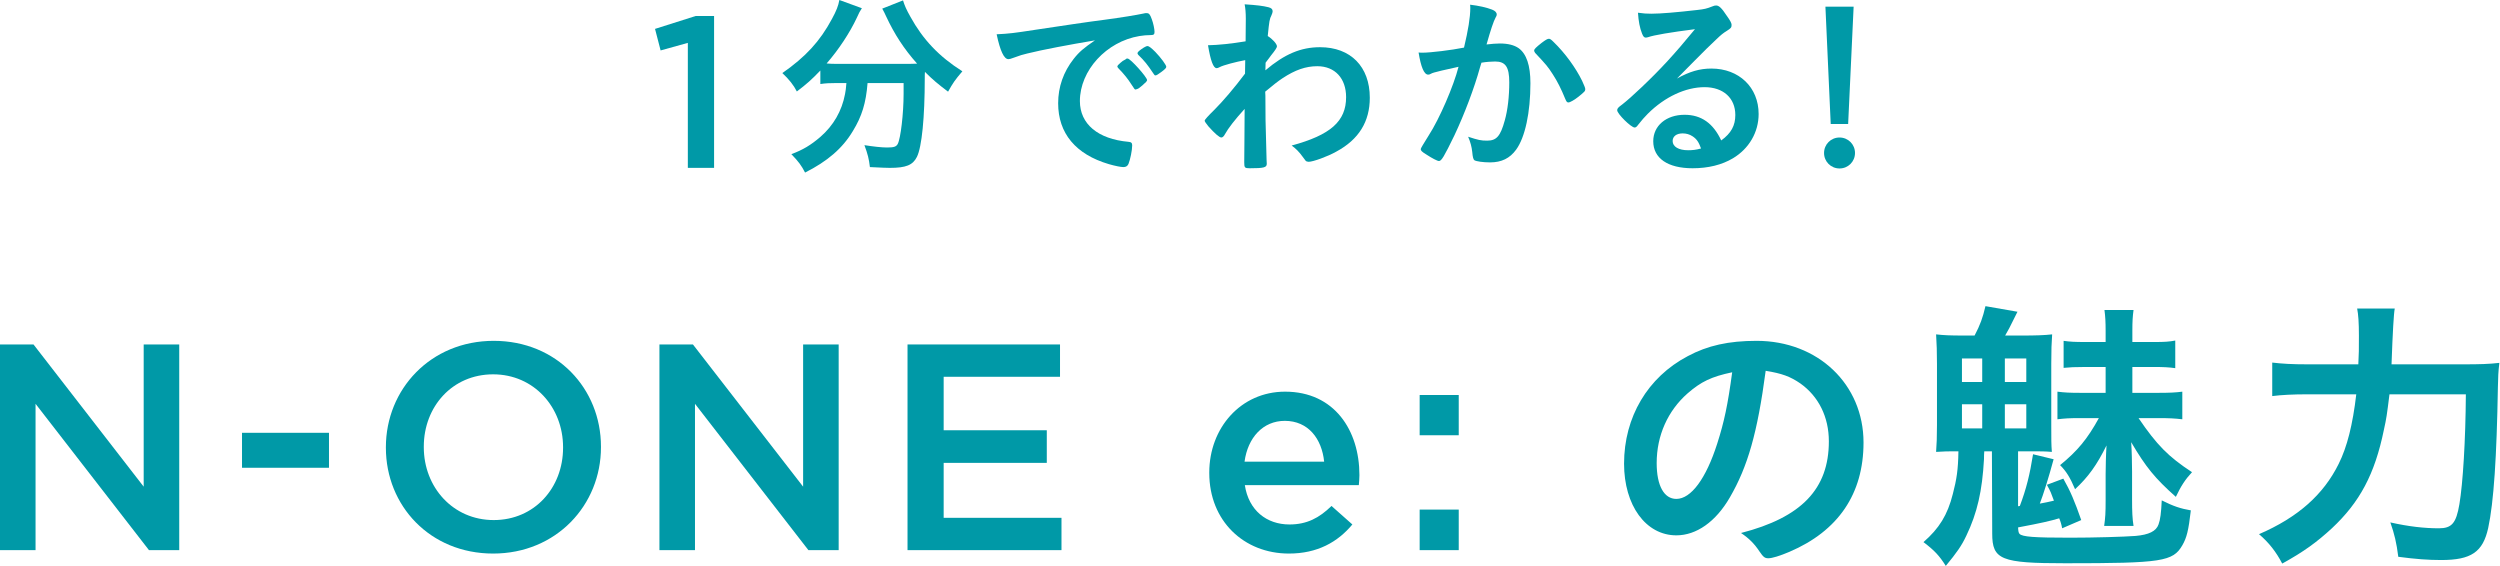
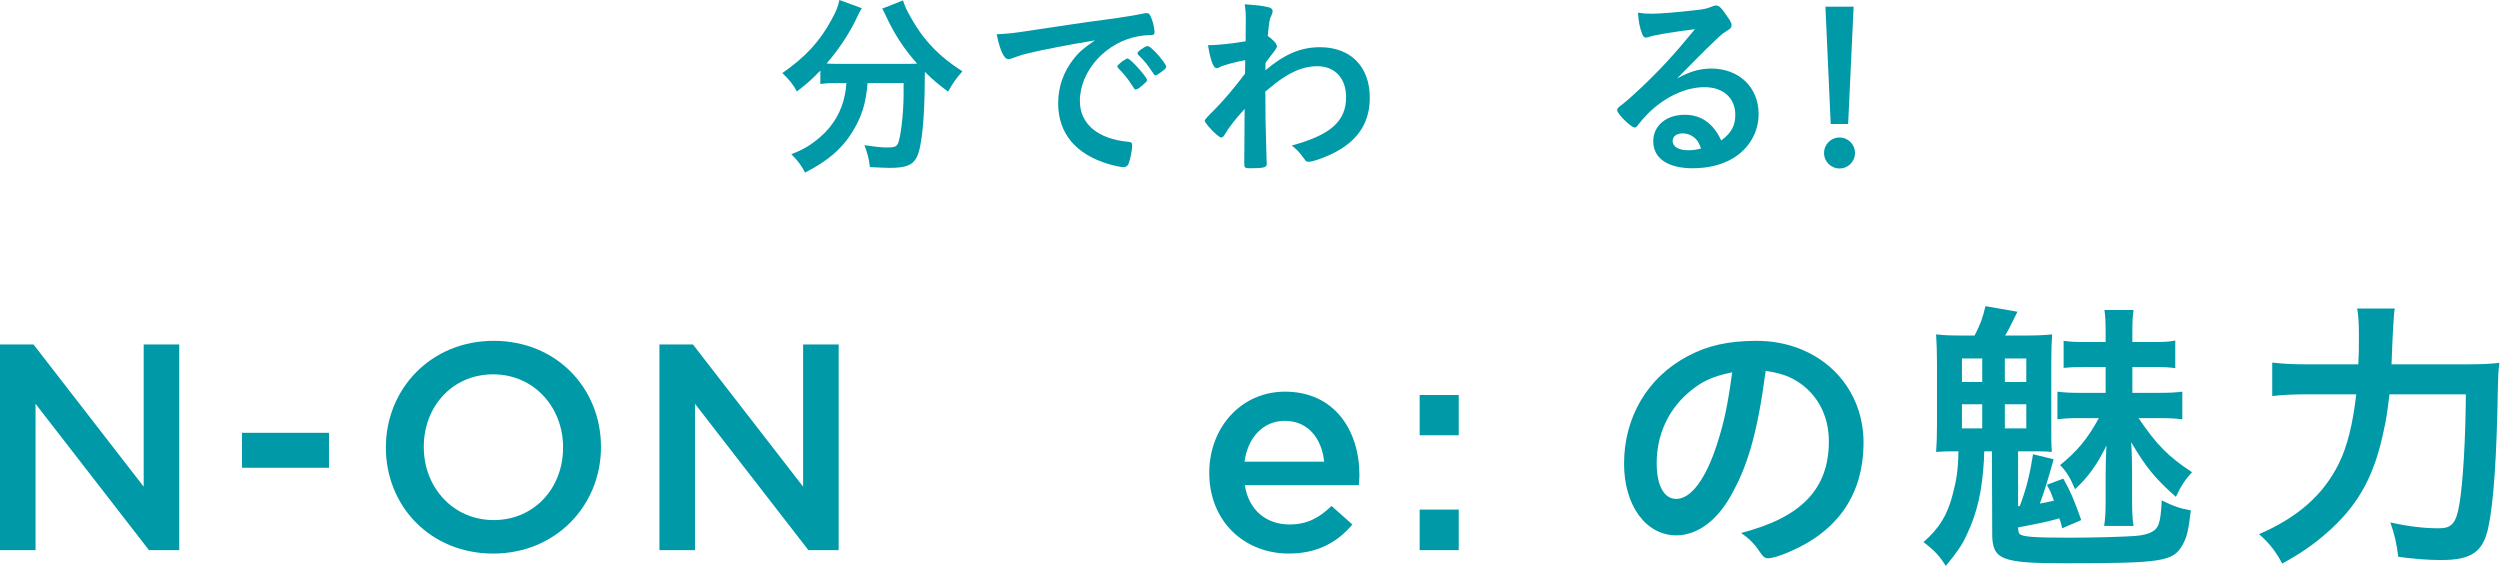
<svg xmlns="http://www.w3.org/2000/svg" width="349" height="79" viewBox="0 0 349 79" fill="none">
-   <path d="M96.008 5.989L92.221 7.041L91.442 4.033L97.13 2.229H99.686V23.435H96.022V5.989H96.008Z" fill="#0099A7" />
  <path d="M116.736 11.594C115.861 11.594 115.205 11.622 114.521 11.731V9.844C113.291 11.13 112.607 11.731 111.24 12.77C110.802 11.895 110.146 11.075 109.216 10.2C112.47 7.93 114.466 5.77 116.135 2.652C116.763 1.504 117.037 0.793 117.174 0L120.318 1.148C120.045 1.559 119.908 1.805 119.607 2.488C118.65 4.539 117.092 6.918 115.396 8.86C116.08 8.915 116.217 8.915 116.763 8.915H126.389C127.045 8.915 127.401 8.915 128.03 8.887C126.197 6.836 124.858 4.758 123.709 2.297C123.6 2.024 123.354 1.559 123.162 1.203L126.061 0.055C126.28 0.766 126.526 1.34 127.1 2.352C128.85 5.524 131.065 7.875 134.346 9.954C133.28 11.211 133.061 11.54 132.35 12.797C130.901 11.704 130.217 11.13 129.123 10.036C129.096 10.391 129.096 10.473 129.096 10.938C129.096 16.38 128.686 20.536 128.002 21.903C127.428 23.052 126.471 23.435 124.229 23.435C123.682 23.435 123.162 23.407 121.439 23.325C121.303 22.177 121.139 21.521 120.674 20.263C121.877 20.454 123.08 20.591 123.818 20.591C124.803 20.591 125.104 20.482 125.322 20.099C125.733 19.333 126.143 15.833 126.143 13.098V11.594H121.111C120.893 14.383 120.318 16.243 119.06 18.294C117.611 20.728 115.478 22.532 112.388 24.091C111.896 23.134 111.486 22.56 110.474 21.521C112.087 20.919 113.181 20.263 114.521 19.114C116.353 17.528 117.529 15.477 117.967 13.126C118.049 12.661 118.103 12.387 118.158 11.594H116.736Z" fill="#0099A7" />
  <path d="M143.425 7.465C142.714 7.629 142.468 7.711 141.483 8.067C141.128 8.204 140.936 8.258 140.772 8.258C140.171 8.258 139.624 7.137 139.132 4.785C140.882 4.703 141.511 4.621 144.546 4.156C147.827 3.664 151.984 3.035 154.171 2.762C156.632 2.434 158.601 2.106 159.64 1.887C159.832 1.832 159.914 1.832 160.051 1.832C160.406 1.832 160.543 1.996 160.789 2.68C161.008 3.254 161.172 4.074 161.172 4.457C161.172 4.785 161.062 4.895 160.68 4.895C160.105 4.895 159.586 4.949 159.066 5.032C154.445 5.797 150.753 9.844 150.753 14.11C150.753 17.309 153.269 19.415 157.535 19.798C157.918 19.825 158.054 19.962 158.054 20.29C158.054 20.974 157.781 22.286 157.535 22.888C157.398 23.189 157.179 23.325 156.824 23.325C156.468 23.325 155.648 23.161 154.8 22.915C150.152 21.548 147.718 18.595 147.718 14.411C147.718 12.141 148.456 10.036 149.878 8.231C150.644 7.246 151.3 6.7 152.859 5.633C149.277 6.235 145.503 6.946 143.425 7.465ZM157.425 8.176C157.808 8.176 160.133 10.774 160.133 11.184C160.133 11.321 159.969 11.485 159.476 11.922C158.957 12.36 158.929 12.36 158.711 12.442C158.62 12.479 158.556 12.497 158.519 12.497C158.41 12.497 158.383 12.469 157.89 11.704C157.453 11.02 156.988 10.418 156.113 9.516C156.058 9.461 155.976 9.325 155.976 9.297C156.031 9.161 156.058 9.079 156.086 9.079C156.168 8.969 156.632 8.586 156.742 8.504C157.015 8.368 157.179 8.258 157.207 8.231C157.234 8.176 157.289 8.176 157.289 8.176H157.425ZM162.101 10.063C161.691 10.364 161.445 10.528 161.308 10.528C161.199 10.528 161.144 10.473 161.008 10.254C160.187 9.024 159.777 8.504 158.902 7.657C158.847 7.575 158.793 7.493 158.793 7.438C158.793 7.301 158.957 7.137 159.34 6.864C159.722 6.59 160.051 6.426 160.187 6.426C160.379 6.426 160.707 6.672 161.281 7.246C162.074 8.067 162.812 9.079 162.812 9.325C162.812 9.489 162.621 9.68 162.101 10.063Z" fill="#0099A7" />
  <path d="M173.723 19.47C173.723 17.483 173.733 16.061 173.751 15.204C172.384 16.708 171.454 17.911 170.989 18.759C170.852 19.032 170.661 19.196 170.497 19.196C170.223 19.196 169.567 18.622 168.692 17.638C168.336 17.2 168.172 16.954 168.172 16.845C168.172 16.717 168.637 16.197 169.567 15.286C170.743 14.11 172.329 12.251 173.805 10.282C173.805 10.118 173.805 9.489 173.833 8.395C172.493 8.641 170.77 9.106 170.305 9.352C170.032 9.489 169.977 9.516 169.84 9.516C169.376 9.516 168.993 8.45 168.637 6.317C170.087 6.289 171.891 6.098 173.887 5.77C173.887 4.785 173.915 3.391 173.915 2.625C173.915 1.805 173.86 1.148 173.751 0.602C175.474 0.711 176.321 0.82 177.087 1.012C177.497 1.121 177.661 1.285 177.661 1.586C177.661 1.723 177.606 1.859 177.497 2.133C177.224 2.68 177.196 2.871 176.977 5.031C177.634 5.442 178.263 6.125 178.263 6.481C178.263 6.645 177.98 7.073 177.415 7.766C177.333 7.875 177.087 8.231 176.677 8.75C176.658 9.334 176.649 9.689 176.649 9.817C179.329 7.547 181.599 6.59 184.279 6.59C188.544 6.59 191.224 9.297 191.224 13.645C191.224 16.981 189.693 19.47 186.548 21.165C185.345 21.849 183.294 22.587 182.693 22.587C182.529 22.587 182.337 22.532 182.255 22.423C182.255 22.423 182.118 22.241 181.845 21.876C181.38 21.22 180.86 20.7 180.314 20.317C185.755 18.841 187.916 16.927 187.916 13.563C187.916 10.938 186.357 9.243 183.896 9.243C182.282 9.243 180.806 9.762 179.056 10.911C178.472 11.293 177.661 11.922 176.622 12.797C176.64 12.943 176.649 13.135 176.649 13.372C176.649 16.298 176.649 16.544 176.813 22.286C176.841 22.587 176.841 22.806 176.841 22.86C176.841 23.38 176.458 23.489 174.462 23.489C173.751 23.489 173.696 23.407 173.696 22.642L173.723 19.47Z" fill="#0099A7" />
-   <path d="M200.221 10.118C200.002 10.172 199.892 10.227 199.728 10.309C199.592 10.391 199.51 10.418 199.373 10.418C198.799 10.418 198.361 9.352 198.033 7.328C198.252 7.356 198.443 7.356 198.553 7.356C199.701 7.356 202.627 7 204.377 6.645C204.951 4.238 205.252 2.434 205.252 1.121C205.252 1.012 205.252 0.875 205.225 0.656C206.401 0.793 207.522 1.039 208.287 1.34C208.725 1.504 208.944 1.75 208.944 2.023C208.944 2.16 208.916 2.242 208.78 2.461C208.506 2.953 208.087 4.202 207.522 6.207C208.178 6.125 208.916 6.071 209.381 6.071C210.502 6.071 211.377 6.289 212.006 6.727C213.1 7.52 213.647 9.133 213.647 11.622C213.647 15.696 212.909 19.169 211.651 20.892C210.776 22.095 209.627 22.669 208.014 22.669C207.03 22.669 206.1 22.532 205.826 22.368C205.68 22.277 205.58 21.894 205.526 21.22C205.443 20.481 205.279 19.852 204.951 19.087C206.373 19.552 206.729 19.634 207.604 19.634C208.916 19.634 209.463 19.005 210.065 16.817C210.475 15.368 210.694 13.481 210.694 11.485C210.694 9.352 210.174 8.586 208.725 8.586C208.233 8.586 207.44 8.641 206.811 8.75C206.729 9.051 206.701 9.079 206.592 9.461C205.826 12.251 204.432 15.942 203.037 18.895C201.588 21.876 201.232 22.478 200.877 22.478C200.658 22.478 199.92 22.095 199.127 21.575C198.498 21.192 198.334 21.028 198.334 20.81C198.334 20.718 198.707 20.08 199.455 18.895C200.959 16.571 202.928 12.005 203.611 9.325C201.588 9.762 200.467 10.036 200.221 10.118ZM214.167 7.055C214.167 6.864 214.413 6.617 215.206 5.989C215.753 5.578 216.026 5.414 216.217 5.414C216.382 5.414 216.518 5.496 216.874 5.852C218.487 7.41 219.991 9.489 220.866 11.293C221.14 11.895 221.304 12.278 221.304 12.442C221.304 12.715 221.222 12.797 220.347 13.508C219.8 13.946 219.171 14.302 218.952 14.302C218.761 14.302 218.679 14.219 218.487 13.755C217.94 12.415 217.421 11.376 216.764 10.364C216.053 9.27 215.917 9.106 214.303 7.383C214.194 7.219 214.167 7.137 214.167 7.055Z" fill="#0099A7" />
  <path d="M238.914 9.571C242.77 9.571 245.505 12.196 245.505 15.915C245.505 18.458 244.165 20.755 241.922 22.095C240.364 23.024 238.449 23.489 236.289 23.489C232.816 23.489 230.793 22.095 230.793 19.716C230.793 17.555 232.598 16.024 235.168 16.024C237.492 16.024 239.16 17.2 240.282 19.606C241.676 18.595 242.25 17.528 242.25 16.052C242.25 13.7 240.582 12.168 237.957 12.168C235.332 12.168 232.406 13.508 230.027 15.887C229.59 16.325 229.179 16.79 228.687 17.419C228.496 17.692 228.359 17.802 228.195 17.802C227.703 17.802 225.761 15.887 225.761 15.395C225.761 15.149 225.871 15.012 226.472 14.575C227.101 14.083 228.004 13.29 229.152 12.196C231.805 9.68 233.746 7.575 236.617 4.074C233.199 4.512 230.902 4.895 230.055 5.196C229.918 5.223 229.836 5.25 229.754 5.25C229.535 5.25 229.398 5.114 229.234 4.703C228.906 3.883 228.742 2.981 228.66 1.777C229.398 1.887 229.918 1.914 230.519 1.914C231.832 1.914 234.047 1.723 236.918 1.395C237.93 1.285 238.258 1.203 239.024 0.902C239.27 0.793 239.407 0.766 239.571 0.766C239.953 0.766 240.336 1.094 241.047 2.188C241.567 2.899 241.731 3.254 241.731 3.473C241.731 3.828 241.649 3.938 241.047 4.32C240.555 4.621 240.254 4.867 239.625 5.469C238.258 6.782 238.231 6.782 236.535 8.504C235.332 9.735 235.195 9.872 234.102 10.965C235.879 9.981 237.274 9.571 238.914 9.571ZM236.289 19.032C235.879 18.759 235.414 18.622 234.895 18.622C234.047 18.622 233.5 19.032 233.5 19.688C233.5 20.481 234.348 20.974 235.66 20.974C236.262 20.974 236.781 20.919 237.465 20.727C237.137 19.825 236.863 19.415 236.289 19.032Z" fill="#0099A7" />
  <path d="M258.958 21.357C258.958 22.56 258.001 23.517 256.798 23.517C255.595 23.517 254.638 22.56 254.638 21.357C254.638 20.153 255.595 19.196 256.798 19.196C258.001 19.196 258.958 20.153 258.958 21.357ZM258.001 17.309H255.568L254.829 0.93H258.767L258.001 17.309Z" fill="#0099A7" />
  <path d="M0 48.086H4.676L20.058 67.939V48.086H25.021V76.799H20.796L4.963 56.372V76.799H0V48.086Z" fill="#0099A7" />
  <path d="M33.785 60.419H45.926V65.3H33.785V60.419Z" fill="#0099A7" />
  <path d="M53.87 62.511V62.429C53.87 54.349 60.105 47.581 68.924 47.581C77.743 47.581 83.895 54.266 83.895 62.347V62.429C83.895 70.509 77.661 77.277 68.842 77.277C60.023 77.277 53.87 70.591 53.87 62.511ZM78.604 62.511V62.429C78.604 56.851 74.543 52.257 68.842 52.257C63.14 52.257 59.162 56.769 59.162 62.347V62.429C59.162 68.007 63.222 72.601 68.924 72.601C74.625 72.601 78.604 68.089 78.604 62.511Z" fill="#0099A7" />
  <path d="M92.057 48.086H96.733L112.115 67.939V48.086H117.078V76.799H112.853L97.02 56.372V76.799H92.057V48.086Z" fill="#0099A7" />
-   <path d="M126.69 48.086H147.978V52.598H131.735V60.064H146.132V64.617H131.735V72.287H148.183V76.799H126.69V48.086Z" fill="#0099A7" />
  <path d="M168.815 66.038V65.956C168.815 59.763 173.203 54.676 179.397 54.676C186.288 54.676 189.775 60.091 189.775 66.326C189.775 66.777 189.734 67.228 189.693 67.72H173.778C174.311 71.248 176.813 73.216 180.012 73.216C182.432 73.216 184.155 72.314 185.878 70.632L188.79 73.216C186.739 75.677 183.909 77.277 179.93 77.277C173.655 77.277 168.815 72.724 168.815 66.038ZM184.852 64.452C184.524 61.253 182.638 58.751 179.356 58.751C176.321 58.751 174.188 61.089 173.737 64.452H184.852Z" fill="#0099A7" />
  <path d="M198.184 55.142H203.639V60.761H198.184V55.142ZM198.184 71.138H203.639V76.799H198.184V71.138Z" fill="#0099A7" />
  <path d="M241.485 69.443C239.516 72.847 236.809 74.734 234.02 74.734C229.754 74.734 226.719 70.55 226.719 64.726C226.719 58.245 230 52.667 235.619 49.714C238.368 48.237 241.321 47.581 245.218 47.581C253.79 47.581 260.148 53.651 260.148 61.773C260.148 68.951 256.62 74.119 249.812 77.031C248.458 77.606 247.392 77.934 246.858 77.934C246.366 77.934 246.161 77.77 245.628 76.99C244.93 75.924 244.151 75.144 243.044 74.406C251.493 72.232 255.308 68.254 255.308 61.609C255.308 58.204 253.872 55.333 251.329 53.528C249.894 52.544 248.745 52.133 246.489 51.764C245.341 60.419 243.987 65.136 241.485 69.443ZM235.578 54.923C232.83 57.343 231.272 60.788 231.272 64.644C231.272 67.802 232.297 69.648 234.02 69.648C236.071 69.648 238.163 66.818 239.721 61.937C240.706 58.86 241.198 56.522 241.813 51.969C238.901 52.585 237.465 53.282 235.578 54.923Z" fill="#0099A7" />
  <path d="M275.652 46.842C276.431 45.366 276.8 44.34 277.169 42.74L281.64 43.52C281.258 44.258 280.875 45.024 280.492 45.817C280.287 46.186 280.164 46.391 279.918 46.842H282.379C284.06 46.842 285.455 46.801 286.48 46.678C286.398 47.95 286.357 48.77 286.357 50.821V59.353C286.357 61.322 286.357 62.101 286.439 63.085C285.496 63.003 284.758 63.003 283.732 63.003H281.722V70.674L281.969 70.632C282.871 68.254 283.363 66.244 283.814 63.413L286.686 64.111C285.988 66.695 285.25 69.033 284.758 70.304C285.619 70.14 285.865 70.099 286.727 69.894C286.316 68.787 286.316 68.705 285.742 67.679L288.039 66.818C289.024 68.541 289.639 70.017 290.541 72.601L287.875 73.75C287.793 73.258 287.629 72.724 287.465 72.355C286.234 72.724 285.004 73.011 281.722 73.627C281.763 74.283 281.804 74.365 281.928 74.529C282.338 74.939 283.896 75.062 288.983 75.062C292.264 75.062 296.53 74.939 298.13 74.816C299.975 74.652 301.001 74.16 301.329 73.217C301.575 72.56 301.698 71.617 301.78 69.853C303.421 70.674 304.405 71.002 305.841 71.248C305.513 74.078 305.267 75.062 304.651 76.129C303.339 78.385 301.821 78.631 288.326 78.631C279.343 78.631 278.113 78.139 278.113 74.488L278.072 63.003H277.005C276.978 63.277 276.964 63.646 276.964 64.111C276.718 68.541 276.021 71.617 274.503 74.775C273.847 76.17 273.191 77.113 271.632 79C270.73 77.564 270.032 76.826 268.515 75.678C270.689 73.791 271.878 71.904 272.617 68.951C273.15 66.9 273.355 65.587 273.396 63.003C271.837 63.003 271.468 63.003 270.279 63.085C270.361 61.896 270.402 61.116 270.402 59.353V50.78C270.402 49.016 270.361 48.073 270.279 46.678C271.345 46.801 272.206 46.842 274.175 46.842H275.652ZM273.888 53.323H276.718V50.042H273.888V53.323ZM273.888 59.804H276.718V56.44H273.888V59.804ZM279.877 53.323H282.871V50.042H279.877V53.323ZM279.877 59.804H282.871V56.44H279.877V59.804ZM290.459 58.368C288.777 58.368 288.285 58.409 287.219 58.532V54.677C288.203 54.8 288.901 54.841 290.459 54.841H293.946V51.231H291.074C289.598 51.231 288.942 51.272 288.08 51.354V47.581C288.901 47.704 289.639 47.745 291.074 47.745H293.946V46.186C293.946 44.996 293.905 44.176 293.782 43.274H297.842C297.719 44.176 297.678 44.914 297.678 46.104V47.745H300.837C302.108 47.745 302.847 47.704 303.667 47.539V51.395C302.847 51.272 301.944 51.231 300.796 51.231H297.678V54.841H301.288C302.847 54.841 303.708 54.8 304.651 54.677V58.532C303.585 58.409 302.847 58.368 301.288 58.368H298.54C301.083 62.101 302.682 63.742 306.005 65.915C305.061 66.941 304.487 67.802 303.749 69.361C300.837 66.777 299.565 65.218 297.514 61.732C297.596 62.921 297.637 64.726 297.637 65.874V69.689C297.637 71.412 297.678 72.396 297.842 73.422H293.741C293.905 72.232 293.946 71.658 293.946 69.771V66.203C293.946 65.382 293.987 63.413 294.069 62.183C292.715 64.931 291.526 66.572 289.68 68.294C288.983 66.654 288.449 65.792 287.588 64.931C290.008 62.962 291.403 61.281 293.002 58.368H290.459Z" fill="#0099A7" />
  <path d="M343.824 50.862C346.244 50.862 347.475 50.821 348.91 50.657C348.746 52.093 348.746 52.503 348.705 54.061C348.541 63.782 348.131 70.099 347.352 73.709C346.613 77.072 344.973 78.18 340.789 78.18C339.025 78.18 337.261 78.057 334.8 77.728C334.554 75.76 334.267 74.57 333.693 72.929C336.236 73.504 338.451 73.75 340.461 73.75C342.265 73.75 342.881 73.052 343.332 70.386C343.824 67.474 344.193 61.444 344.234 55.046H333.57C333.201 57.999 333.16 58.327 332.79 60.009C331.519 66.203 329.427 70.099 325.53 73.75C323.438 75.678 321.593 77.031 318.598 78.672C317.737 77.031 316.753 75.76 315.358 74.57C320.772 72.232 324.341 69.074 326.474 64.767C327.663 62.388 328.443 59.271 328.935 55.046H322.126C320.116 55.046 318.516 55.128 317.204 55.292V50.616C318.639 50.78 319.911 50.862 322.208 50.862H329.222C329.304 49.303 329.304 48.893 329.304 46.842C329.304 45.037 329.222 43.889 329.058 43.069H334.308C334.171 43.725 334.021 46.323 333.857 50.862H343.824Z" fill="#0099A7" />
</svg>